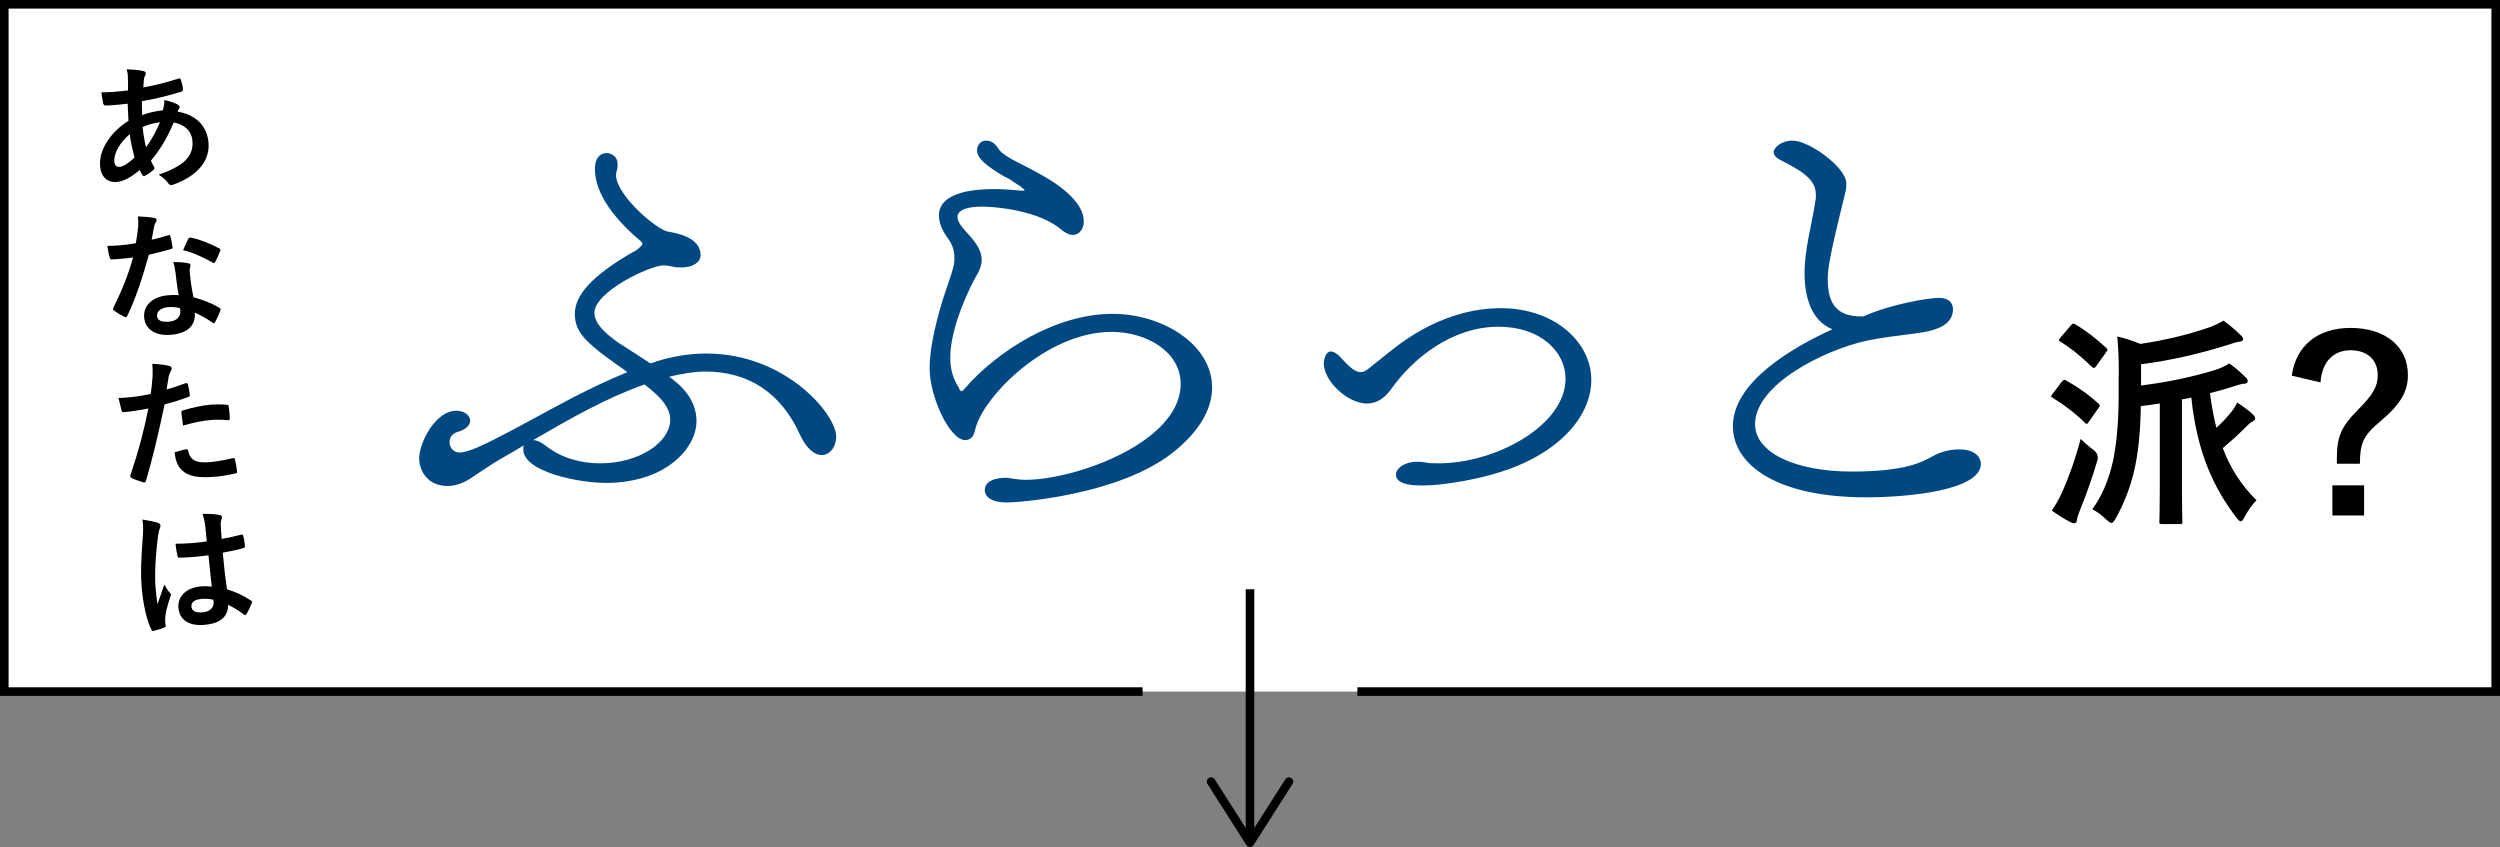
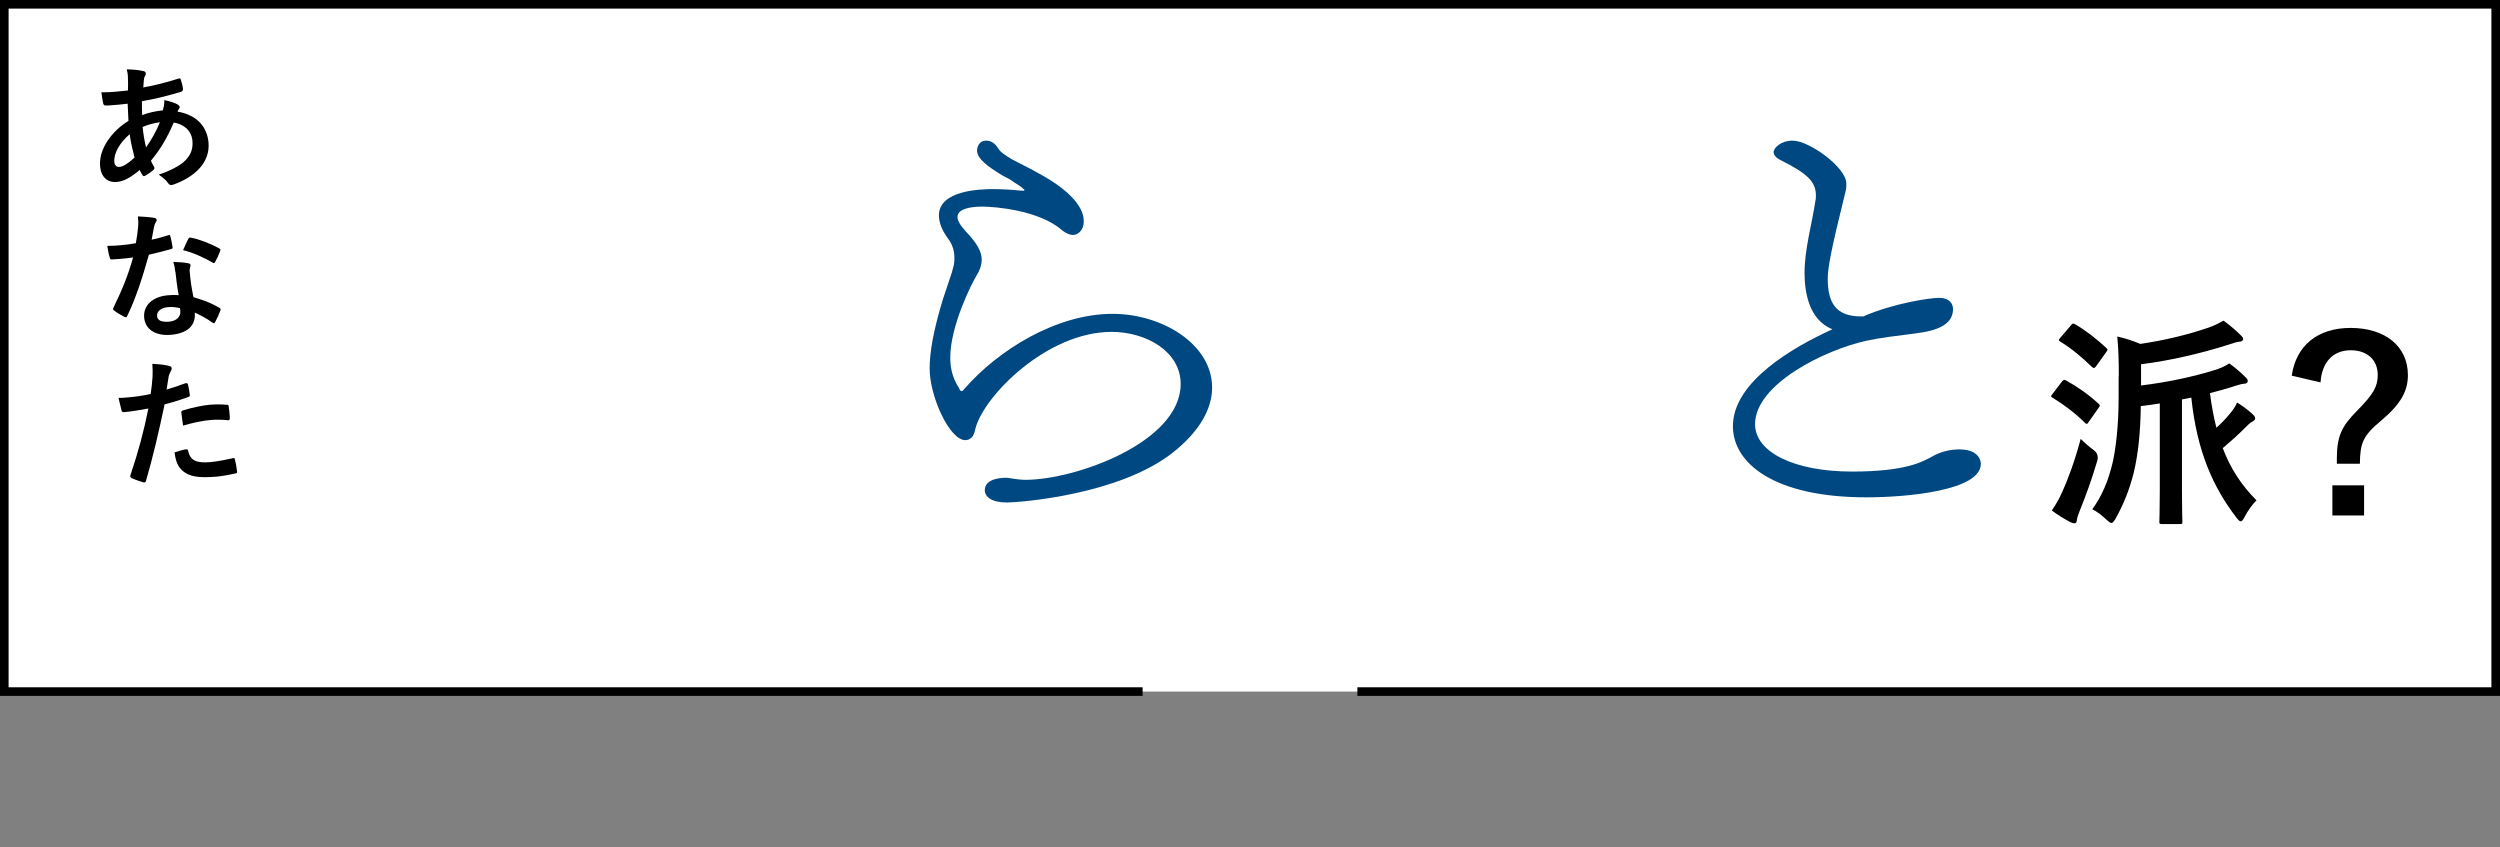
<svg xmlns="http://www.w3.org/2000/svg" id="_レイヤー_2" data-name="レイヤー 2" width="291" height="98.59" viewBox="0 0 291 98.59">
  <rect x="0" y="0" width="291" height="98.59" fill="#808080" stroke="none" />
  <g id="_ヘッダー" data-name="ヘッダー">
    <g>
      <polyline points="133 80.5 .5 80.5 .5 .5 290.5 .5 290.5 80.5 158 80.5" fill="#fff" stroke="#000" stroke-miterlimit="10" />
      <g>
-         <path d="M53.53,52.67c.96,0,2.88-.96,3.84-1.44,3.12-1.56,6.24-3.36,9.36-4.98,2.1-1.08,4.14-2.04,6.3-2.94-4.62-3.24-6.12-4.44-6.12-6.78,0-2.16,1.98-4.44,6.78-7.2l.36-.18.42-.36c.18-.18.3-.3.3-.42s-.06-.18-.12-.24c-4.74-3.96-5.4-6.9-5.4-8.46,0-1.68,1.02-1.86,1.38-1.86,0,0,1.26.06,1.26,1.32,0,.18,0,.42-.06.6s-.12.42-.12.66c0,2.1,4.02,5.82,5.88,6.54,1.56.24,3.96.84,3.96,2.76,0,.84-.9,1.44-2.22,1.44-.36,0-.72,0-1.14-.12-.36-.06-.66-.12-.96-.12-1.56,0-8.04,3.06-8.04,5.52,0,1.14,1.02,2.22,2.7,3.42,1.08.72,2.46,1.56,3.78,2.46.3-.06.54-.12.78-.24,1.74-.54,3.72-.9,5.76-.9,9.24,0,15.12,7.08,15.12,9.66,0,1.26-.78,2.16-1.68,2.16-.84,0-1.74-.72-2.52-2.34-2.22-4.98-6.12-7.38-10.98-7.38-1.32,0-2.76.24-4.26.6.18.12.36.24.54.42,1.74,1.32,2.64,3,2.64,4.74,0,3.18-3.6,7.2-10.56,7.2-3.06,0-9.6-1.26-9.6-3.9,0-.18,0-.36.06-.48-.78.48-1.56.96-2.34,1.38-1.38.78-2.76,1.74-4.02,2.58-.66.42-1.62.78-2.52.78-2.34,0-3.3-1.8-3.3-3.24,0-1.74,1.86-5.52,4.32-5.52,1.08,0,1.62.66,1.62,1.14s-.42,1.02-1.44,1.32c-.66.18-.96.66-.96,1.2,0,.6.42,1.2,1.14,1.2h.06ZM62.05,51.23c.42,0,.96.24,1.56.72,1.86,1.44,4.14,1.98,6.24,1.98,4.5,0,8.16-2.4,8.16-5.1,0-1.08-.66-2.34-3-4.08-4.56,1.62-8.7,4.02-12.96,6.48Z" fill="#004882" />
        <path d="M110.49,32.63c.24-.66.42-1.26.54-1.8.06-.3.06-.54.06-.84,0-.72-.18-1.5-.78-2.28-.66-.9-1.02-1.8-1.02-2.64,0-2.94,4.86-3.06,6.36-3.06.96,0,1.98.06,3.18.18h.36l.06-.06c0-.06-.06-.12-.18-.18-.24-.24-.6-.48-1.02-.72-.36-.3-.84-.54-1.32-.78-1.8-1.08-3-1.98-3-2.94,0-.24.12-1.14,1.08-1.14.48,0,.96.24,1.38.9.24.42.84.84,1.68,1.32.78.42,1.8.9,2.76,1.44,5.1,2.7,5.52,4.86,5.52,5.7,0,1.2-.78,1.62-1.26,1.62-.36,0-.78-.18-1.26-.54-2.64-2.34-7.8-2.76-9.3-2.76s-2.88.3-2.88,1.2c0,.42.3.96.96,1.68,1.38,1.44,1.86,2.4,1.86,3.3,0,.66-.3,1.38-.54,1.74-.6.96-3.12,5.94-3.12,9.66,0,.66.06,2.1,1.02,3.54.06.18.18.36.3.36.06,0,.18-.06.3-.24,3.96-4.56,10.74-8.76,17.28-8.76,5.76,0,11.58,3.54,11.58,8.58,0,2.4-1.38,5.04-4.56,7.56-6.3,4.98-18,5.82-19.32,5.82-1.8,0-2.58-.66-2.58-1.44,0-1.44,2.22-1.44,2.4-1.44.3,0,.6.06.96.12.42.06.9.12,1.38.12,5.82,0,18.06-4.38,18.06-11.16,0-3.78-4.02-6.06-8.04-6.06-7.56,0-14.88,7.5-15.84,11.22-.12.48-.24.96-.54,1.14-.18.18-.42.24-.66.24-1.8,0-4.14-5.04-4.14-8.34,0-1.86.42-4.32,1.5-7.92l.78-2.34Z" fill="#004882" />
-         <path d="M162.49,55.25c0-.72.96-1.5,2.46-1.5.24,0,.54,0,.84.06.54.12,1.08.12,1.68.12,6.66,0,14.76-4.44,14.76-9.84,0-3.18-2.94-6.06-7.8-6.06-5.4,0-9.96,3.66-12.54,7.32-.66.9-1.56,1.62-2.76,1.62-2.22,0-4.98-2.52-5.04-4.62,0-.6.24-1.44.84-1.44.24,0,.66.18,1.14.72.66.66,1.44,1.68,2.34,1.68.24,0,.54-.12.84-.36,1.62-1.26,3.18-2.64,4.86-3.72,3.72-2.4,7.38-3.36,10.56-3.36,6.36,0,10.56,4.02,10.56,8.34,0,4.56-4.26,8.94-11.22,10.92-2.7.84-11.52,2.58-11.52.12Z" fill="#004882" />
        <path d="M216.89,36.83c3.42-1.5,7.68-2.16,8.82-2.16,1.2,0,1.62.66,1.62,1.32,0,1.8-1.86,2.52-4.38,2.82-1.92.24-4.32.54-5.64.84-4.98,1.08-13.02,5.1-13.02,9.72,0,3.3,4.62,5.52,11.28,5.52,6.3,0,8.22-1.14,9.42-1.8.96-.54,2.1-.78,3.06-.78,2.34,0,2.52,1.38,2.52,1.68,0,3.12-8.58,3.9-13.32,3.9-10.74,0-15.54-3.96-15.54-8.28,0-5.16,6.96-9.18,11.58-11.28-2.82-1.14-3.24-4.5-3.24-6.54,0-2.82.84-5.58,1.26-8.4.06-.24.06-.48.06-.66,0-1.62-1.08-2.58-4.2-4.14-.54-.3-.72-.6-.72-.9,0-.42.78-1.32,2.22-1.32,1.92,0,6.24,3.12,6.24,4.98v.24c0,.36-.06.66-.18,1.08-1.56,6.3-1.98,8.46-1.98,9.78,0,2.64.84,4.38,3.84,4.38h.3Z" fill="#004882" />
        <path d="M240,44.43c.21-.26.29-.26.52-.13,1.27.7,2.57,1.61,3.74,2.68.1.1.16.16.16.21,0,.08-.05.16-.16.31l-1.17,1.66c-.08.13-.13.18-.21.18-.05,0-.13-.05-.23-.16-1.09-1.09-2.42-2.08-3.69-2.86-.13-.08-.21-.13-.21-.18,0-.08.08-.18.18-.31l1.07-1.4ZM240.03,57.3c.68-1.51,1.46-3.59,2.16-6.21.39.39.94.88,1.48,1.27q.65.47.47,1.22c-.62,2.11-1.35,4.13-2.08,5.93-.18.44-.29.81-.31,1.04-.03.21-.08.36-.26.36s-.34-.05-.55-.16c-.62-.34-1.35-.75-2.11-1.33.49-.73.81-1.25,1.2-2.13ZM241.04,37.88c.21-.26.29-.26.52-.13,1.27.75,2.47,1.69,3.59,2.73.1.1.16.16.16.23,0,.05-.05.16-.16.29l-1.17,1.64c-.21.26-.26.23-.47.08-1.14-1.12-2.42-2.18-3.67-2.94-.13-.08-.18-.13-.18-.18,0-.08.05-.16.18-.31l1.2-1.4ZM246.63,43.8c0-1.98-.05-3.25-.18-4.63.94.21,1.74.47,2.68.86,2.86-.42,5.54-1.07,7.96-1.9.6-.21,1.14-.47,1.72-.81.78.55,1.51,1.2,2,1.69.21.21.29.29.29.47,0,.16-.18.29-.42.29-.31.03-.62.13-1.09.29-3.41,1.09-7.02,1.92-10.37,2.34v2.47c3.17-.39,6.16-1.04,8.55-1.79.6-.18,1.17-.42,1.72-.78.73.52,1.43,1.14,1.92,1.64.16.16.23.26.23.42s-.16.31-.42.31c-.29,0-.52.1-.99.23-.94.31-1.95.6-2.99.86.18,1.46.44,2.81.75,4.03.52-.47,1.01-.96,1.53-1.59.42-.49.68-.88.88-1.35.65.42,1.3.88,1.79,1.35.23.21.31.36.31.52s-.16.26-.29.34c-.34.18-.47.31-.96.81-.75.75-1.59,1.51-2.52,2.29.88,2.34,2.16,4.32,3.93,6.08-.47.44-1.01,1.2-1.4,1.95-.18.34-.29.49-.44.49-.13,0-.26-.13-.47-.39-2.73-3.54-4.63-7.75-5.28-14.01l-1.09.21v10.66c0,2.31.05,3.43.05,3.59,0,.23-.03.26-.29.26h-2.08c-.29,0-.31-.03-.31-.26,0-.18.05-1.27.05-3.59v-10.19c-.75.13-1.51.23-2.21.31-.05,3.17-.31,5.56-.81,7.7-.52,2.05-1.17,3.67-2.13,5.41-.21.34-.34.49-.47.49-.16,0-.31-.13-.6-.39-.55-.52-1.12-.96-1.64-1.2,1.07-1.46,1.85-3.2,2.39-5.51.34-1.56.68-4.16.68-7.57v-2.39Z" />
        <path d="M266.76,43.73c.49-3.48,2.99-5.56,6.84-5.56,4.06,0,6.68,2.16,6.68,5.49,0,1.82-.78,3.33-3.09,5.28-2.16,1.79-2.47,2.63-2.5,5.04h-2.68v-.62c0-2.57.55-3.74,2.39-5.59s2.37-2.78,2.37-4.11c0-1.77-1.22-2.89-3.15-2.89-2.05,0-3.35,1.38-3.51,3.74l-3.35-.78ZM275.18,56.49v3.51h-3.69v-3.51h3.69Z" />
      </g>
      <g>
        <path d="M16.66,8.26c.2.05.3.13.31.26,0,.11,0,.18-.06.26-.13.19-.16.42-.17.59-.02.29-.03.53-.06.81,1.45-.27,2.57-.55,4.09-1.03.19-.06.24,0,.28.14.11.33.22.72.25,1.07.02.21-.13.3-.31.35-2.07.61-3.03.81-4.47,1.07,0,.68,0,1.06.03,1.62.6-.26,1.63-.48,2.41-.56.07-.26.19-.74.17-1.19.59.12,1.23.33,1.47.47.2.11.31.23.32.33,0,.06-.02.13-.08.2-.07.09-.11.19-.18.34,2.1.36,3.43,1.61,3.61,3.6.2,2.31-1.56,3.98-4.04,4.88-.34.13-.52.09-.73-.24-.13-.21-.48-.52-1.03-.91,1.13-.34,2.31-.96,2.86-1.42.72-.63,1.17-1.36,1.07-2.5-.11-1.28-1.09-1.96-2.18-2.14-.77,1.83-1.6,3.18-2.65,4.44.1.28.22.45.35.69.11.2.06.28-.09.41-.34.3-.69.53-.91.64-.15.09-.22.1-.33-.05-.13-.18-.22-.37-.33-.6-1.06.88-1.86,1.32-2.67,1.39-1.08.09-1.83-.58-1.94-1.82-.18-2.04,1.42-4.14,3.3-5.29-.04-.69-.07-1.39-.09-2-.94.11-1.37.14-1.64.16-.46.04-.72.06-.91.05-.18,0-.28-.07-.32-.34-.08-.35-.12-.76-.19-1.2,1.03.02,1.9-.09,3.1-.21.01-.58.01-1.3-.02-1.75-.02-.24-.06-.46-.13-.71.93.03,1.49.09,1.9.2ZM13.31,18.87c.03.38.29.59.58.56.45-.04,1.01-.38,1.77-1.09-.24-.94-.45-1.79-.56-2.72-1.15.98-1.88,2.21-1.79,3.24ZM18.61,14.23c-.57.07-1.3.24-2.01.55.09.83.2,1.57.4,2.38.59-.81,1.24-1.99,1.61-2.92Z" />
        <path d="M19.58,27.39c.14-.06.2-.07.25.11.11.39.2.87.26,1.28.01.14-.05.18-.17.21-.85.25-1.62.43-2.59.66-.78,2.78-1.53,5.07-2.51,7.11-.05.12-.1.17-.16.17-.05,0-.11-.02-.2-.06-.39-.19-.88-.49-1.17-.72-.09-.06-.12-.1-.13-.17,0-.05,0-.11.06-.2,1.02-2.08,1.72-3.83,2.27-5.81-.6.08-1.1.13-1.59.17-.35.03-.48.04-.88.06-.16.01-.2-.03-.25-.24-.11-.3-.2-.82-.28-1.34.66,0,1.03-.03,1.49-.07.62-.05,1.1-.11,1.83-.24.13-.69.2-1.24.26-1.82.05-.57.03-.81-.02-1.3.69.04,1.39.07,1.9.17.16.02.27.11.28.22.01.13-.03.21-.12.32-.08.14-.14.28-.2.61-.08.39-.16.9-.26,1.39.62-.12,1.34-.33,1.95-.52ZM20.4,31.62c-.05-.43-.09-.68-.23-1.12.79.01,1.21.04,1.76.15.15.02.23.09.25.24,0,.03-.02.15-.07.34-.05.2-.05.39,0,.66.08.94.19,1.62.41,2.7,1.19.36,2,.64,3,1.23.17.1.19.16.13.33-.2.52-.38.93-.62,1.36-.04.08-.09.12-.13.12s-.1-.02-.17-.08c-.75-.54-1.38-.84-2.06-1.17.14,1.59-.94,2.43-2.76,2.59s-3.01-.64-3.13-2.01.94-2.43,2.75-2.59c.3-.03.75-.05,1.27-.01-.19-1.01-.3-1.98-.38-2.73ZM19.62,35.74c-.8.07-1.39.44-1.34,1.05.04.51.51.73,1.42.65.86-.08,1.35-.58,1.29-1.25-.01-.14-.02-.22-.04-.32-.39-.09-.83-.17-1.33-.12ZM21.92,27.81c.08-.17.16-.19.32-.14.96.17,2.28.7,3.26,1.23.1.06.15.1.16.16,0,.05,0,.11-.05.2-.13.37-.37.88-.57,1.24-.04.08-.09.12-.13.12s-.08,0-.15-.05c-1-.56-2.21-1.16-3.45-1.45.23-.5.43-1,.61-1.31Z" />
        <path d="M21.61,44.62c.17-.06.24.01.27.14.08.35.17.8.21,1.14.03.21,0,.26-.21.32-.96.36-1.76.6-2.72.85-.77,3.63-1.37,6.15-2.16,8.88-.06.23-.16.22-.34.19-.17-.05-.98-.32-1.33-.48-.13-.07-.19-.19-.16-.31.97-2.9,1.55-5.07,2.1-7.8-.92.18-2.03.35-2.77.42-.24.02-.31-.02-.36-.23-.09-.33-.22-.86-.35-1.43.34.02.53,0,1.18-.06.8-.07,1.65-.19,2.57-.39.1-.65.17-1.36.22-2.03.02-.48.01-.97-.03-1.48.86.05,1.52.11,2.05.27.13.04.19.14.2.24,0,.06.01.14-.06.26-.11.23-.22.41-.28.67-.11.59-.17,1.14-.25,1.55.61-.17,1.46-.45,2.22-.74ZM21.65,52.3c.16-.01.23.04.26.2.23,1.15,1.04,1.42,2.57,1.29.89-.08,2.03-.32,2.66-.46.13-.03.18,0,.2.13.1.41.21.95.25,1.38.03.19.02.24-.23.28-.54.13-1.56.31-2.15.36-2.09.18-3.2,0-3.98-.7-.55-.47-.8-1.2-.91-2.12.48-.17,1.13-.34,1.33-.36ZM21.11,48.09c-.02-.22.02-.28.26-.34.99-.3,2.15-.56,3.08-.64.62-.05,1.31-.05,1.88,0,.23.01.28.02.29.22.07.4.11.84.13,1.27.02.27-.05.34-.28.31-.57-.06-1.31-.08-1.99-.02-.96.08-2.15.35-3.17.65-.08-.56-.16-1.13-.19-1.45Z" />
-         <path d="M18.41,60.87c.18.08.26.17.27.3,0,.11-.03.23-.08.36-.1.2-.14.43-.21.9-.32,2.45-.39,4.71-.29,5.87.06.64.12,1.37.23,2.04.25-.76.53-1.48.8-2.3.27.49.41.7.65.96.07.07.11.14.12.21s-.02.16-.07.26c-.45,1.31-.58,2.03-.6,2.5-.02.45.03.69.06.85.03.11-.03.16-.17.22-.29.14-.75.27-1.17.38-.17.06-.24.05-.34-.16-.55-1.09-.95-2.97-1.11-4.8-.13-1.53-.12-2.82.13-6.1.03-.56.07-1.26-.05-1.89.65.1,1.53.28,1.87.41ZM24.27,64.64c-1.08.13-2.19.26-3.29.27-.21.02-.28-.02-.31-.18-.1-.38-.2-.95-.24-1.44,1.21,0,2.45-.09,3.64-.27-.05-.57-.11-1.08-.16-1.67-.07-.57-.15-.98-.34-1.54.93,0,1.42.02,1.96.13.18.03.3.1.31.25,0,.08-.02.13-.07.28s-.08.36-.08.57c.02.55.05.96.12,1.69.74-.13,1.56-.31,2.24-.49.19-.06.22,0,.27.17.09.28.17.79.19,1.12.01.14-.04.23-.15.25-.56.19-1.6.41-2.43.55.16,1.79.29,2.9.49,4.26.97.3,1.83.68,2.78,1.3.15.08.17.13.11.31-.17.43-.39.9-.63,1.29-.04.07-.09.1-.14.11s-.1-.02-.15-.07c-.54-.42-1.1-.77-1.83-1.13-.01,1.35-.86,2.16-2.74,2.33s-2.93-.61-3.05-1.98.98-2.35,2.59-2.49c.41-.04.9-.03,1.29.02-.14-1.22-.26-2.39-.38-3.65ZM23.41,69.72c-.75.07-1.17.38-1.13.87s.42.77,1.36.68c.8-.07,1.27-.58,1.22-1.15,0-.11-.02-.19-.04-.32-.52-.11-.96-.12-1.41-.09Z" />
      </g>
      <g>
-         <line x1="145.5" y1="68.59" x2="145.5" y2="97.39" fill="none" stroke="#000" stroke-miterlimit="10" />
-         <path d="M140.7,90.56c.23-.15.54-.08.69.15l4.11,6.45,4.11-6.45c.15-.23.46-.3.69-.15s.3.46.15.69l-4.53,7.11c-.09.14-.25.23-.42.23s-.33-.09-.42-.23l-4.53-7.11c-.05-.08-.08-.18-.08-.27,0-.17.08-.33.23-.42Z" />
-       </g>
+         </g>
    </g>
  </g>
</svg>